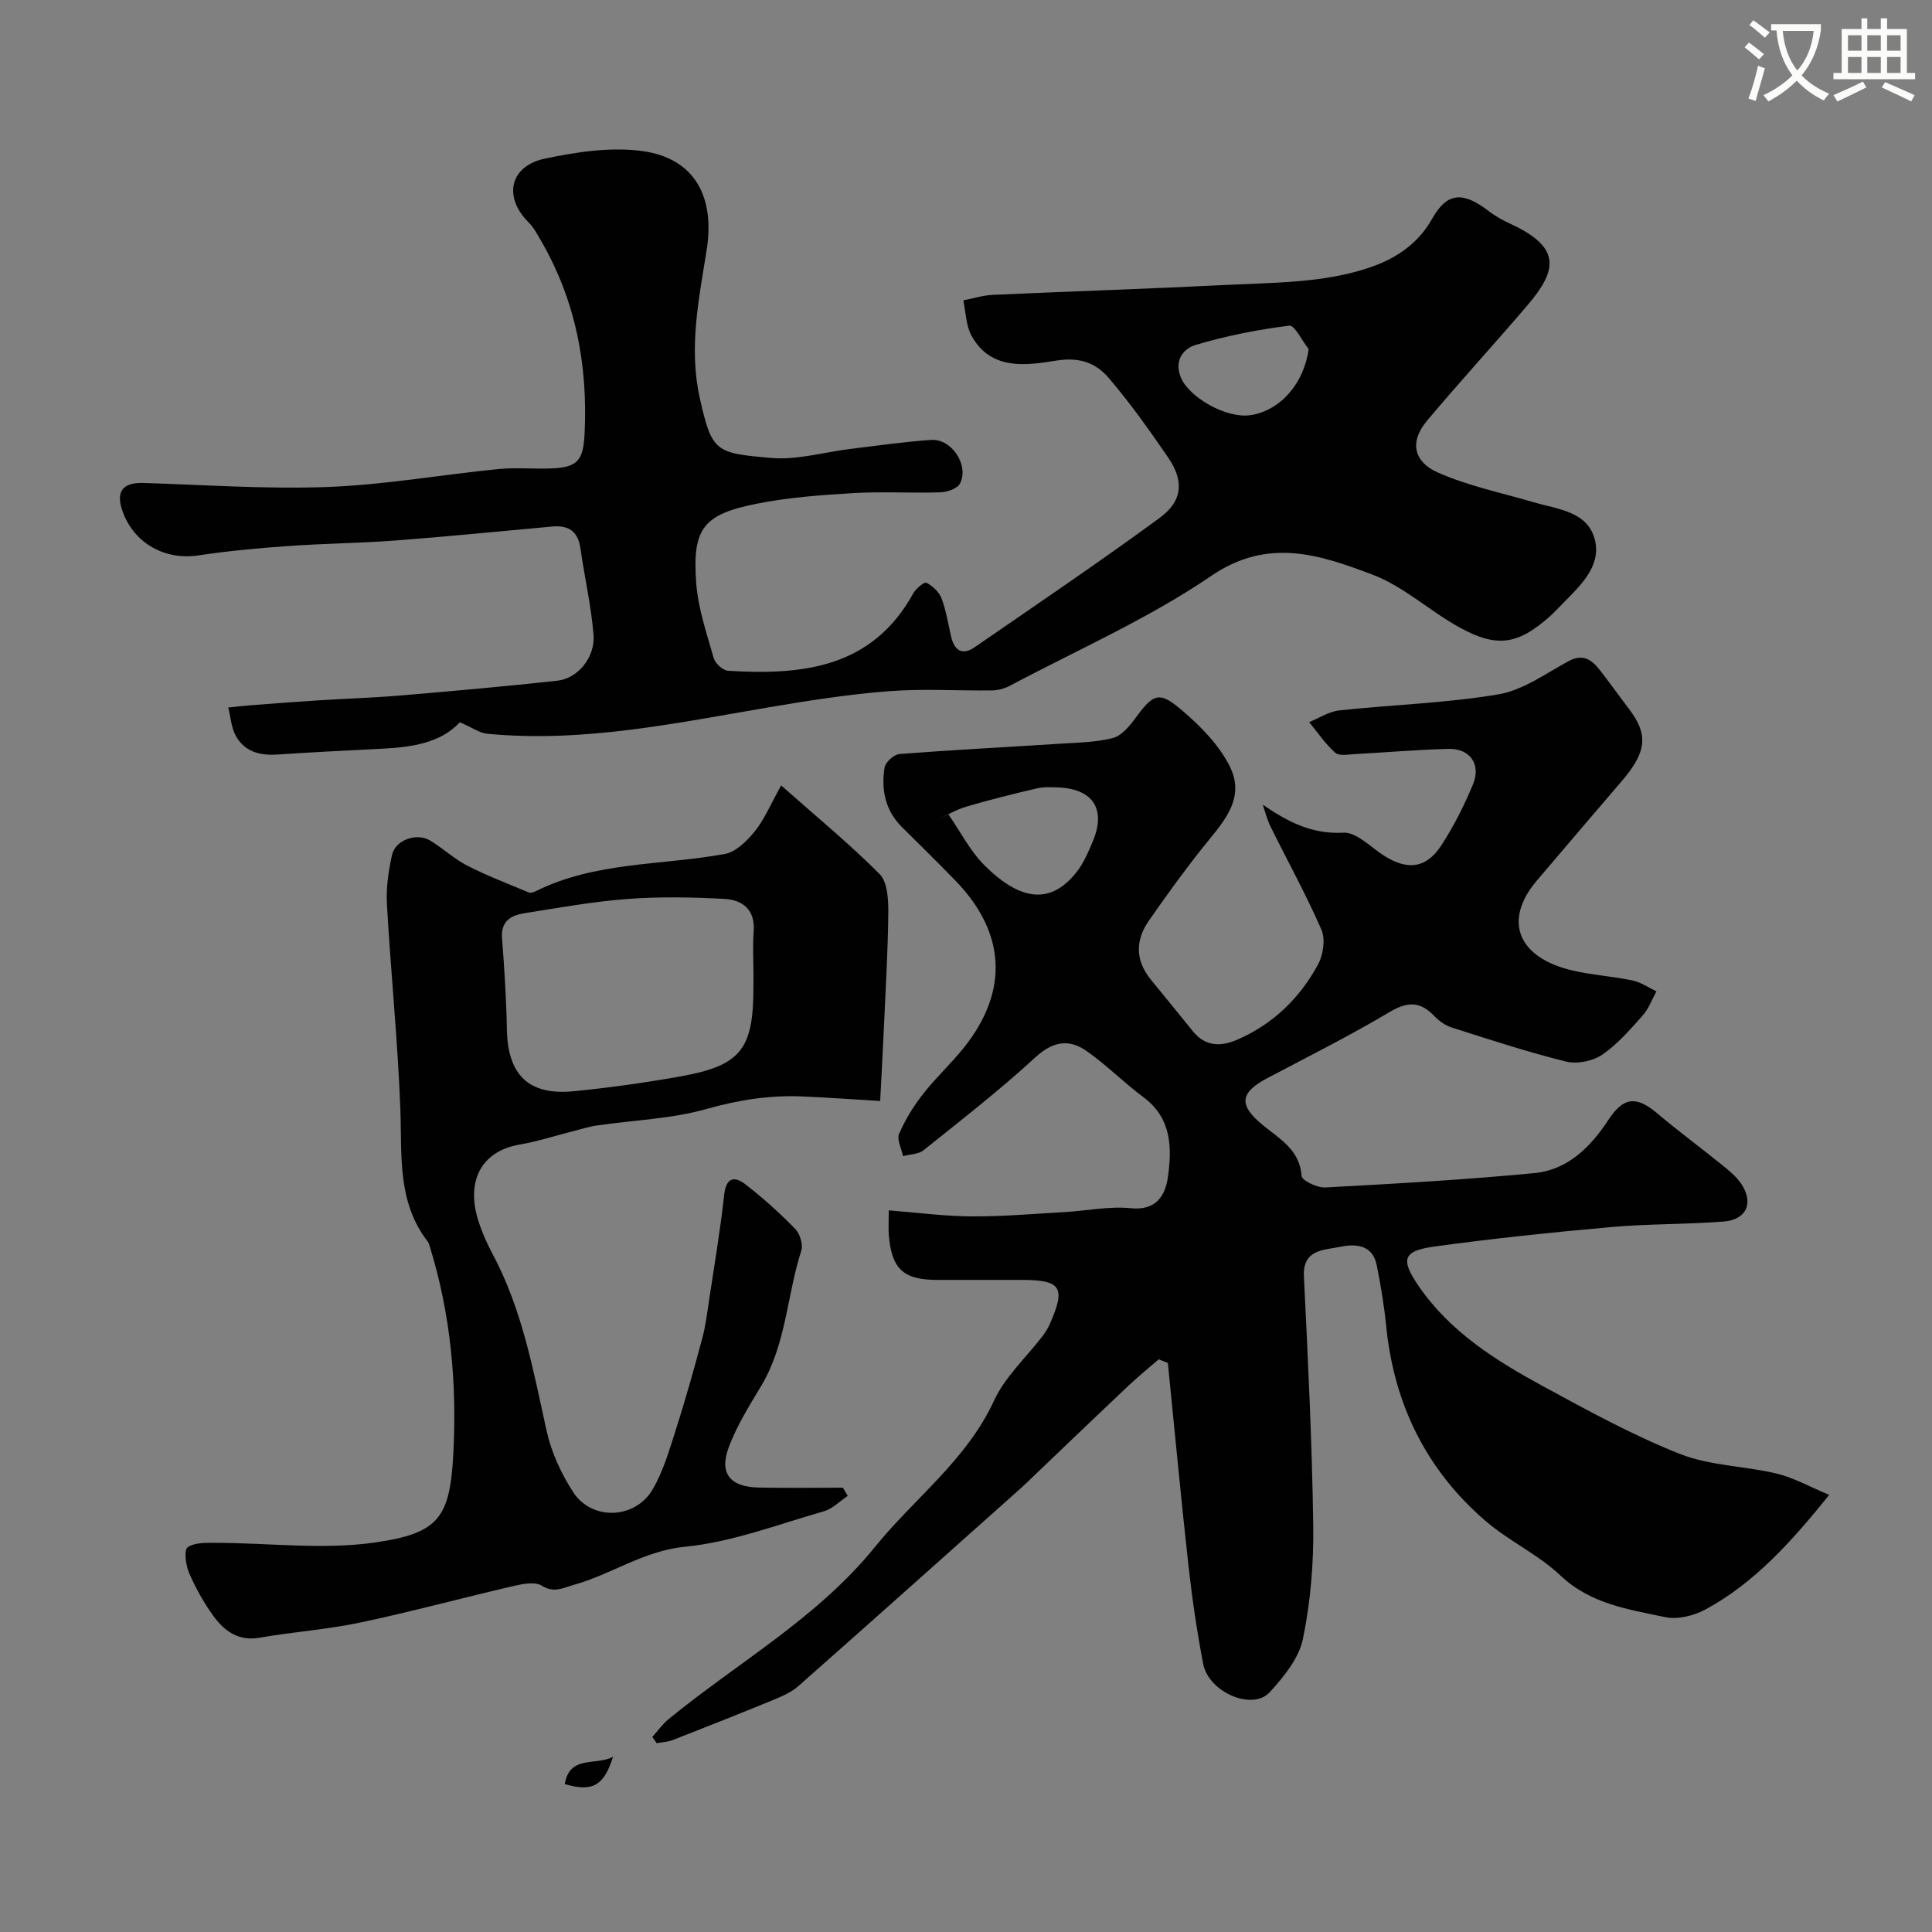
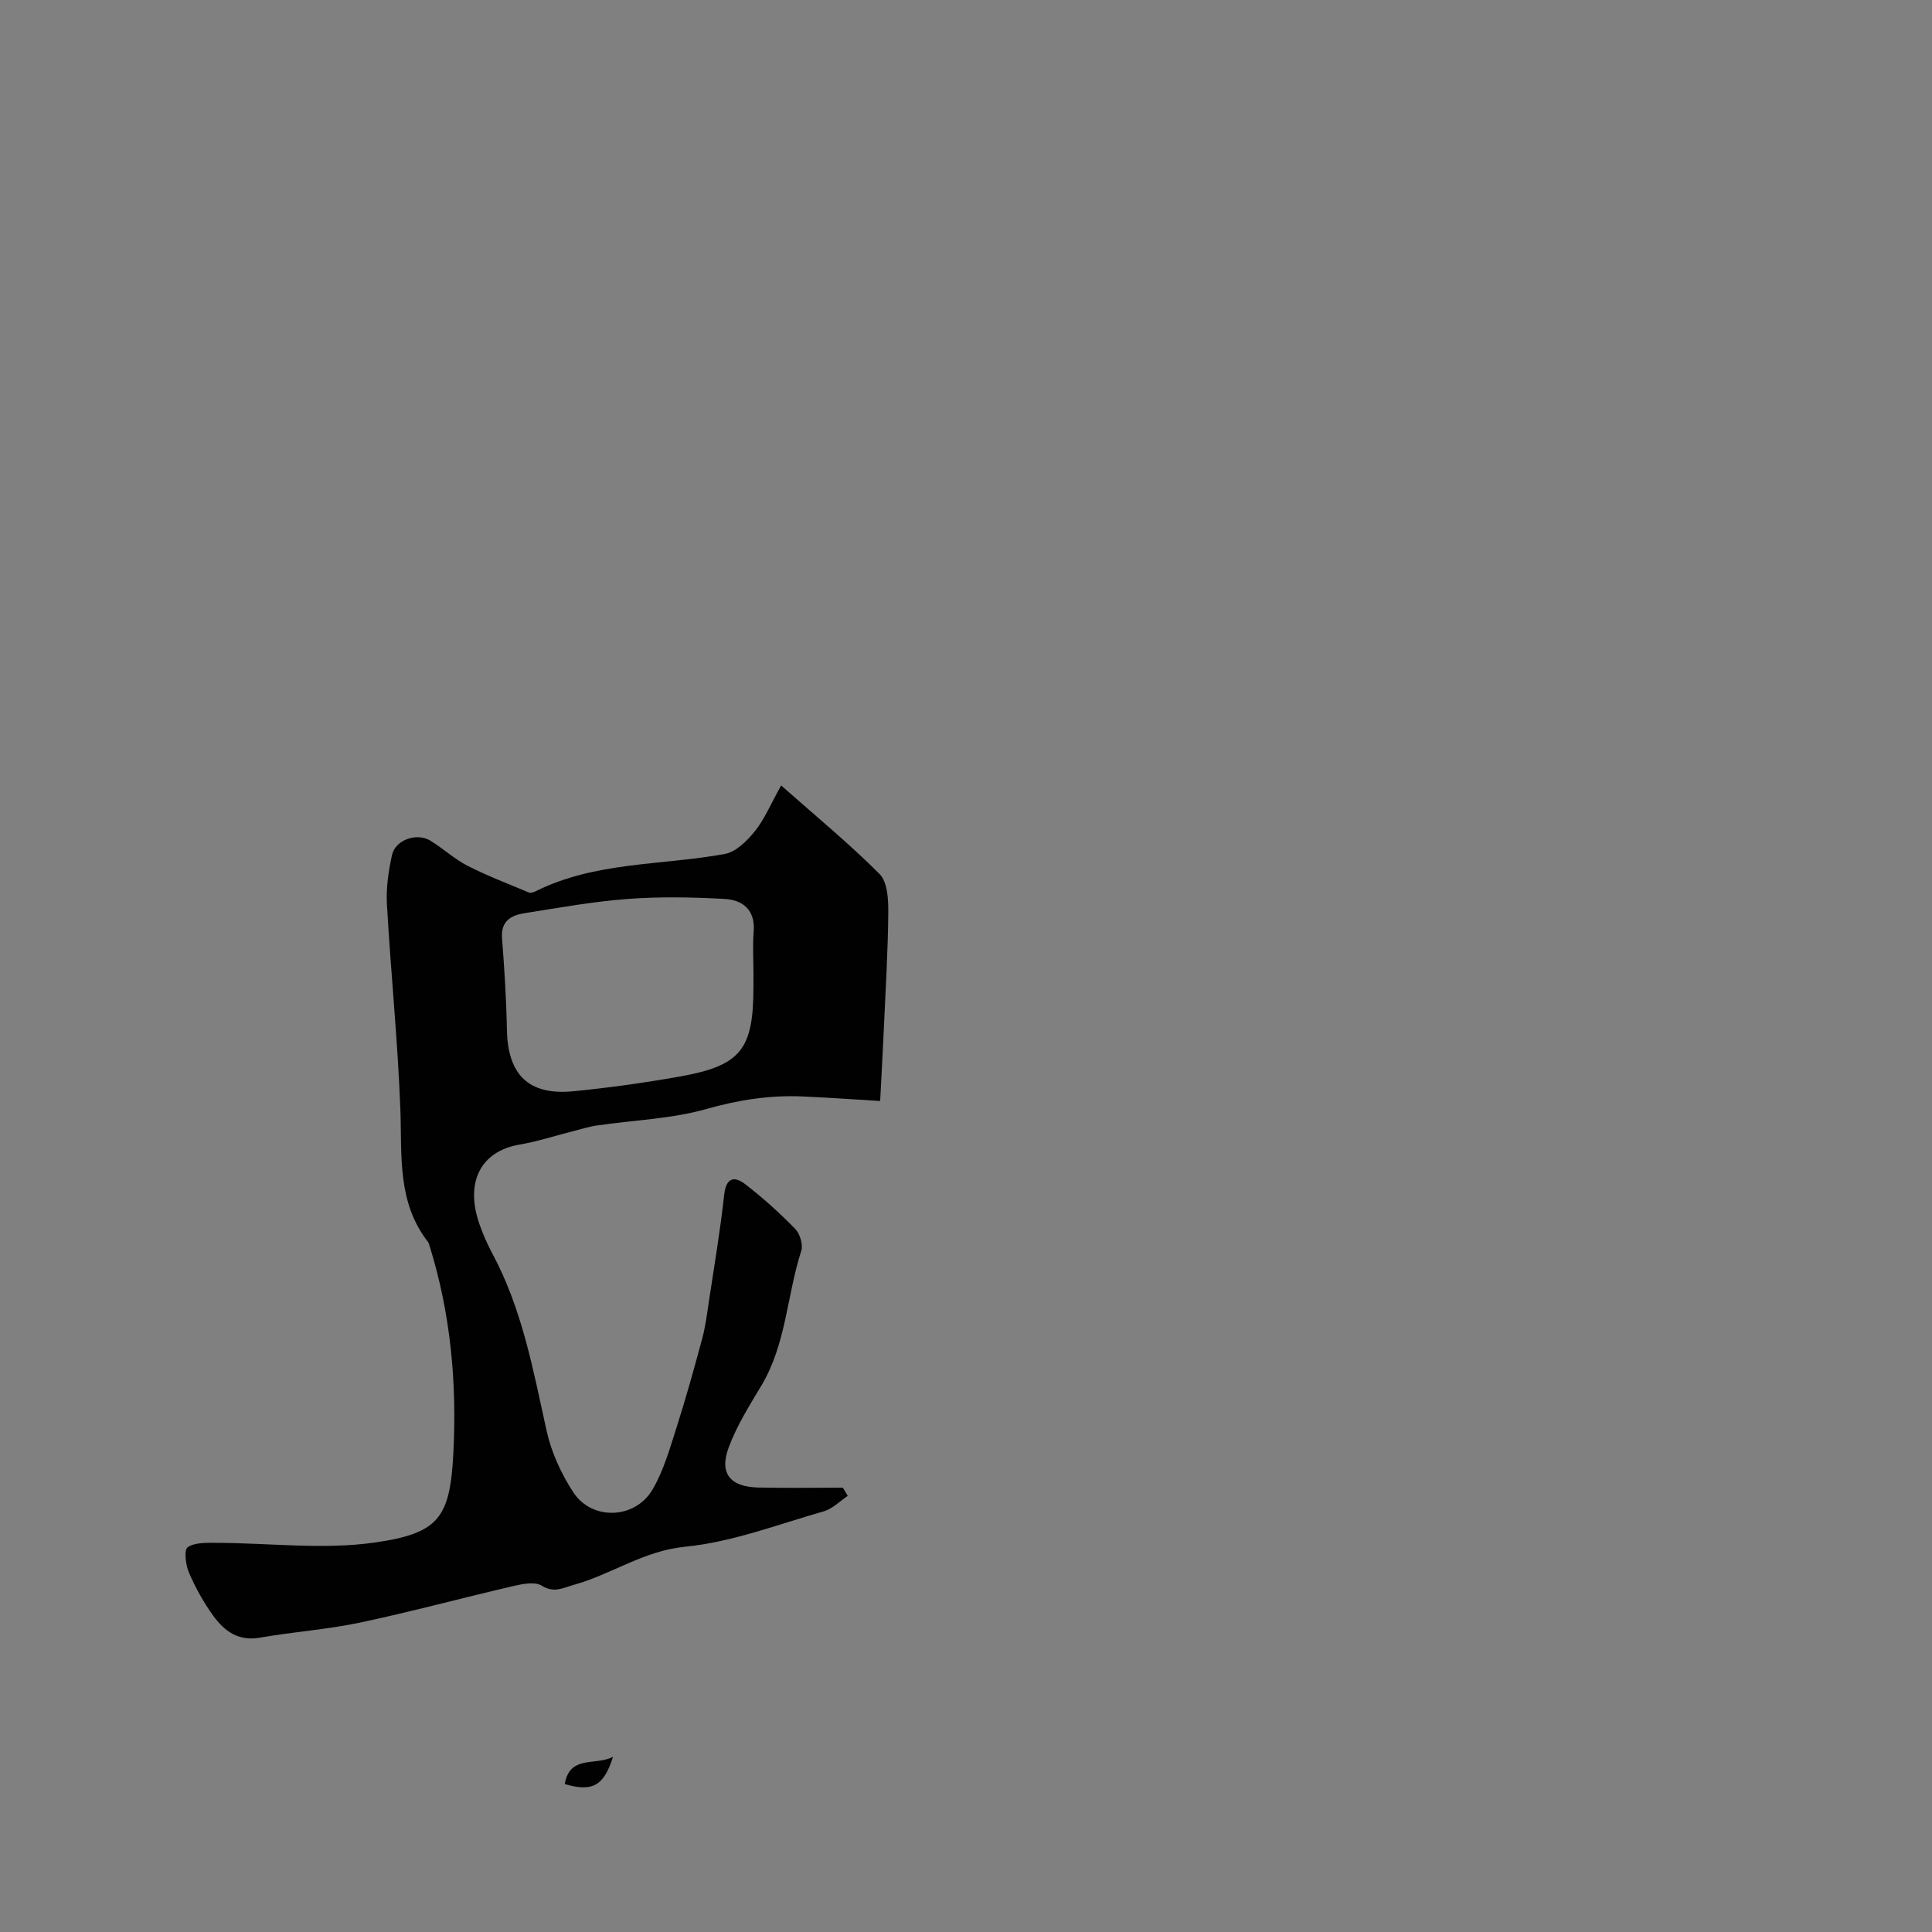
<svg xmlns="http://www.w3.org/2000/svg" enable-background="new 0 0 400 400" viewBox="0 0 400 400">
  <rect x="0" y="0" width="400" height="400" fill="#808080" stroke="none" />
-   <path d="m362.1 8.8c1.1.8 2.1 1.6 3.1 2.4l-1 1.1c-1.3-1.1-2.3-2-3-2.5zm1.9 4.8c.5.2.9.4 1.4.5-.6 2.3-1.3 4.5-1.9 6.8l-1.5-.5c.8-2.1 1.4-4.3 2-6.8zm-1-9.4c1.3.9 2.4 1.8 3.4 2.5l-1 1.1c-1.4-1.2-2.4-2.1-3.2-2.6zm3.7 2.2v-1.4h10.3v1.2c-.5 3.6-1.8 6.8-4 9.4 1.5 1.6 3.4 2.8 5.7 3.8-.3.4-.7.8-1.1 1.4-2.3-1.1-4.1-2.5-5.6-4.1-1.6 1.6-3.6 3.1-5.9 4.3-.3-.5-.7-.9-1-1.3 2.4-1.1 4.4-2.5 6-4.1-1.9-2.5-3-5.6-3.3-9.3h-1.1zm8.8 0h-6.4c.3 3.3 1.3 6 3 8.2 2-2.2 3.1-5.1 3.4-8.2z" fill="#fbfcfa" />
-   <path d="m385.3 3.8h1.3v2.2h2.8v-2.2h1.3v2.2h4.1v9.1h1.7v1.3h-16.9v-1.3h1.7v-9.1h4.1v-2.2zm.4 13.1.7 1.2c-1.8.9-3.8 1.9-6 2.9-.2-.4-.5-.8-.8-1.3 2.3-1 4.3-1.9 6.1-2.8zm-3.1-6.4h2.8v-3.2h-2.8zm0 4.6h2.8v-3.3h-2.8zm4-4.6h2.8v-3.2h-2.8zm0 4.6h2.8v-3.3h-2.8zm3.7 1.9c2.1.9 4.1 1.8 6.1 2.7l-.7 1.3c-2.2-1.1-4.2-2-6.1-2.9zm3.2-9.7h-2.8v3.2h2.8zm-2.8 7.8h2.8v-3.3h-2.8z" fill="#fbfcfa" />
  <g fill="#010102">
-     <path d="m261.43 166.59c5.12 3.49 10.05 6.16 16.72 5.81 2.7-.14 5.61 2.98 8.35 4.73 4.91 3.14 8.81 2.69 11.96-2.18 2.54-3.92 4.67-8.17 6.48-12.49 1.76-4.2-.56-7.52-5.07-7.41-6.43.16-12.85.73-19.28 1.07-1.4.07-3.31.46-4.13-.27-2.07-1.82-3.64-4.19-5.42-6.34 2.08-.84 4.11-2.2 6.25-2.43 10.97-1.18 22.07-1.49 32.92-3.32 5.07-.85 9.77-4.28 14.47-6.84 3.14-1.72 4.95-.26 6.67 1.96 2 2.58 3.9 5.25 5.88 7.85 4.12 5.41 3.72 8.98-1.59 15.14-5.84 6.78-11.62 13.61-17.43 20.42-7.02 8.23-4.08 15.93 7.27 18.62 4.1.97 8.37 1.21 12.5 2.08 1.74.36 3.32 1.48 4.97 2.26-.93 1.68-1.6 3.6-2.85 5-2.6 2.91-5.22 5.97-8.4 8.13-1.95 1.32-5.17 1.97-7.45 1.41-8-1.98-15.85-4.56-23.71-7.06-1.34-.43-2.65-1.39-3.64-2.43-2.9-3-5.49-2.96-9.16-.79-8.24 4.9-16.84 9.22-25.33 13.69-5.72 3.02-6.02 5.58-.99 9.71 3.5 2.88 7.66 5.09 8.07 10.57.07.95 3.23 2.46 4.9 2.37 14.46-.78 28.93-1.59 43.35-2.98 6.86-.66 11.61-5.44 15.26-11.01 3.08-4.7 5.73-5.07 10.13-1.34 4.37 3.7 8.99 7.09 13.44 10.7 1.42 1.15 2.9 2.35 3.91 3.84 2.68 3.95 1.14 7.48-3.63 7.85-7.74.6-15.53.45-23.26 1.14-12.24 1.09-24.48 2.36-36.65 4.04-6.52.9-7 2.66-3.24 8.15 6.51 9.5 15.98 15.45 25.8 20.78 9.26 5.03 18.57 10.15 28.34 14.01 6.23 2.46 13.38 2.47 20.01 4.06 3.5.84 6.76 2.7 10.87 4.41-7.91 9.8-15.44 18.17-25.53 23.68-2.43 1.33-5.83 2.18-8.44 1.63-7.65-1.62-15.46-2.72-21.7-8.64-4.57-4.33-10.6-7.08-15.41-11.21-12.35-10.6-19.04-24.25-20.65-40.46-.42-4.2-1.12-8.39-1.95-12.54-.9-4.49-4.7-4.44-7.82-3.78-3.17.67-7.53.48-7.26 6.09.84 17.17 1.69 34.35 1.93 51.54.11 7.84-.55 15.84-2.13 23.5-.83 4.01-3.96 7.86-6.87 11.04-3.57 3.91-12.65.02-13.78-5.85-1.3-6.73-2.29-13.53-3.05-20.34-1.55-13.97-2.86-27.98-4.27-41.97-.63-.25-1.26-.5-1.89-.76-2.08 1.81-4.23 3.55-6.24 5.44-6.44 6.08-12.83 12.21-19.23 18.33-.96.92-1.9 1.86-2.89 2.75-15.39 13.72-30.76 27.46-46.21 41.11-1.43 1.27-3.33 2.11-5.13 2.85-6.91 2.84-13.85 5.59-20.81 8.31-1.07.42-2.28.47-3.42.69-.31-.43-.61-.86-.92-1.29 1.12-1.24 2.1-2.65 3.37-3.69 14.36-11.75 30.86-20.97 42.73-35.65 8.18-10.11 18.99-17.99 24.66-30.31 2.27-4.92 6.62-8.88 10-13.3.59-.77 1.13-1.61 1.52-2.5 3.39-7.63 2.39-9.18-5.83-9.18-5.83 0-11.66 0-17.5 0-6.91 0-9.36-2.22-9.97-9.14-.13-1.45-.02-2.91-.02-5.26 5.99.47 11.53 1.22 17.07 1.25 6.43.04 12.86-.52 19.29-.89 4.6-.26 9.27-1.26 13.79-.8 5.29.54 7.11-2.74 7.63-6.39.87-6.06.82-12.23-5.03-16.58-4.08-3.03-7.68-6.71-11.84-9.61-3.65-2.55-6.99-1.94-10.6 1.38-7.36 6.77-15.29 12.93-23.1 19.19-1.07.85-2.82.84-4.26 1.23-.31-1.56-1.32-3.42-.81-4.62 1.26-2.94 3-5.75 4.98-8.28 2.63-3.37 5.84-6.3 8.5-9.65 9.28-11.67 8.6-23.76-1.82-34.5-3.65-3.76-7.39-7.42-11.1-11.11-3.45-3.45-4.3-7.75-3.57-12.31.18-1.1 1.96-2.7 3.1-2.79 11.12-.86 22.26-1.43 33.38-2.14 3.6-.23 7.29-.28 10.75-1.16 1.77-.45 3.4-2.36 4.59-3.98 3.86-5.25 4.97-5.85 9.78-1.75 3.79 3.23 7.55 7.06 9.79 11.42 3.64 7.07-1.65 12.09-5.71 17.22-3.82 4.83-7.43 9.83-10.95 14.88-2.85 4.09-2.83 8.26.42 12.24 2.91 3.55 5.8 7.12 8.69 10.68 2.63 3.25 5.89 3.19 9.33 1.67 7.34-3.23 12.84-8.59 16.59-15.54 1.07-1.99 1.54-5.21.68-7.18-3.17-7.28-7.03-14.26-10.56-21.39-.68-1.41-1.06-2.99-1.59-4.49zm-67.49 3.19c.81-.39 1.62-.77 2.43-1.16 2.47 3.56 4.48 7.58 7.5 10.58 7.78 7.72 13.99 7.92 19.2 1.12 1.36-1.78 2.26-3.96 3.15-6.04 2.84-6.68.14-10.94-7.11-11.25-1.48-.06-3.03-.14-4.45.2-4.88 1.14-9.76 2.35-14.57 3.77-2.13.62-4.1 1.83-6.15 2.78z" />
-     <path d="m95.21 149.53c-3.97 4.29-9.91 5.17-16.06 5.48-7.26.37-14.52.72-21.78 1.21-3.64.24-6.79-.62-8.57-3.92-.93-1.72-1.06-3.87-1.54-5.82 1.57-.16 3.14-.35 4.72-.47 4.6-.35 9.19-.71 13.79-1 5.76-.37 11.54-.54 17.29-1.03 10.79-.91 21.58-1.87 32.34-3.05 4.26-.47 7.87-4.86 7.48-9.55-.49-5.99-1.86-11.9-2.71-17.86-.5-3.52-2.46-4.82-5.81-4.51-10.8.98-21.59 2.07-32.4 2.89-7.42.56-14.87.62-22.3 1.15-6.21.44-12.43 1.01-18.59 1.94-6.89 1.04-13.3-2.46-15.68-9.09-1.48-4.1-.01-6.03 4.24-5.91 12.76.39 25.55 1.31 38.28.83 11.77-.45 23.47-2.53 35.22-3.7 3.63-.36 7.33 0 10.99-.14 5.49-.2 6.64-1.67 6.91-7.18.7-14.24-1.87-27.71-9.11-40.12-.74-1.27-1.45-2.63-2.48-3.64-5.27-5.23-3.95-11.67 3.41-13.21 6.55-1.37 13.57-2.44 20.1-1.56 10.94 1.48 15.07 9.55 13.37 20.39-1.6 10.15-3.78 20.34-1.42 30.84 2.51 11.16 3.28 11.3 14.73 12.31 5.42.48 11.03-1.22 16.57-1.88 5.53-.67 11.05-1.48 16.6-1.85 4.23-.28 7.88 5.23 5.96 9.03-.53 1.05-2.65 1.77-4.06 1.82-5.99.2-12.01-.2-17.99.16-6.71.4-13.47.89-20.04 2.2-11.09 2.21-13.35 5.11-12.53 16.37.38 5.27 2.17 10.46 3.63 15.6.31 1.1 1.9 2.55 2.98 2.62 15.36.93 29.8-.53 38.34-16.05.55-.99 2.28-2.4 2.71-2.18 1.27.67 2.62 1.88 3.12 3.19.96 2.54 1.38 5.3 2 7.97.67 2.88 2.33 3.95 4.86 2.2 12.84-8.85 25.76-17.58 38.33-26.8 5.04-3.7 4.84-7.95 1.75-12.47-3.88-5.67-7.87-11.29-12.32-16.5-2.64-3.09-5.99-4.36-10.86-3.58-6.16.99-13.55 2.13-17.55-5.18-1.15-2.1-1.16-4.84-1.69-7.29 2.03-.39 4.04-1.05 6.08-1.14 16.36-.74 32.73-1.27 49.09-2.09 8.05-.4 16.26-.42 24.04-2.2 6.93-1.58 13.81-4.29 17.87-11.49 3.16-5.61 6.48-5.59 11.79-1.5 1.41 1.08 3.03 1.94 4.65 2.69 10.55 4.9 9.26 9.75 3.23 16.81-6.84 8.01-13.98 15.78-20.75 23.85-3.84 4.58-2.49 8.59 2.15 10.66 6.29 2.81 13.22 4.23 19.89 6.19 5.08 1.49 11.46 1.91 12.79 8.08 1.14 5.28-3.08 9.21-6.64 12.82-.94.95-1.84 1.94-2.83 2.82-6.52 5.74-10.8 6.49-18.5 2.28-6.25-3.42-11.72-8.6-18.26-11.05-10.8-4.04-21.46-7.74-33.28.32-12.97 8.85-27.6 15.26-41.54 22.67-1.11.59-2.47 1.01-3.72 1.03-7.19.1-14.41-.39-21.56.17-8.29.64-16.54 1.94-24.74 3.33-19.3 3.28-38.51 7.37-58.27 5.48-1.68-.15-3.26-1.33-5.72-2.39zm175.73-77.26c-1.35-1.7-2.9-4.99-4.02-4.85-6.54.83-13.08 2.11-19.39 4-2.42.73-4.53 3.1-3.04 6.75 1.65 4.04 9.36 8.52 14.37 7.79 6.23-.92 11.13-6.6 12.08-13.69z" />
    <path d="m175.52 309.71c-1.65 1.09-3.16 2.68-4.98 3.2-9.51 2.71-18.98 6.37-28.69 7.32-8.62.85-15.24 5.73-23.06 7.9-2.3.64-4.07 1.75-6.62.17-1.4-.87-3.93-.38-5.82.06-10.59 2.45-21.09 5.31-31.72 7.56-6.85 1.45-13.91 1.93-20.82 3.14-4.47.79-7.38-1.38-9.67-4.55-1.99-2.75-3.67-5.78-5.01-8.9-.69-1.6-1.07-4.71-.28-5.26 1.49-1.04 3.93-.92 5.97-.92 10.97.02 22.13 1.47 32.86-.08 13.2-1.9 15.49-5.14 16.18-18.46.75-14.47-.54-28.89-4.9-42.87-.1-.31-.17-.67-.37-.92-6.4-8.23-5.35-17.89-5.7-27.45-.53-14.15-1.98-28.26-2.78-42.4-.19-3.39.31-6.9 1.05-10.23.7-3.14 5.11-4.69 7.93-2.98 2.64 1.61 4.96 3.8 7.69 5.2 4.11 2.1 8.45 3.75 12.71 5.54.37.15.97-.04 1.38-.24 12.37-6.18 26.08-5.34 39.18-7.73 2.32-.42 4.63-2.72 6.24-4.72 1.99-2.47 3.24-5.54 5.44-9.47 7.33 6.49 14.16 12.1 20.37 18.33 1.63 1.63 1.83 5.19 1.81 7.86-.06 7.93-.55 15.85-.9 23.78-.22 4.92-.5 9.84-.78 15.36-5.64-.34-10.82-.71-16.01-.94-6.77-.3-13.26.7-19.9 2.58-7.32 2.08-15.15 2.31-22.75 3.43-1.75.26-3.46.82-5.18 1.25-3.6.91-7.16 2.08-10.81 2.7-8.11 1.39-11.42 7.87-8.23 16.72.71 1.98 1.56 3.93 2.56 5.79 6.19 11.5 8.48 24.16 11.25 36.72.98 4.45 3.02 8.9 5.52 12.74 3.86 5.94 12.81 5.62 16.43-.56 2.24-3.82 3.5-8.27 4.87-12.54 1.97-6.16 3.71-12.4 5.39-18.65.68-2.51 1.01-5.11 1.39-7.69 1.11-7.36 2.36-14.7 3.17-22.1.4-3.66 2.12-3.96 4.42-2.18 3.64 2.81 7.08 5.92 10.29 9.21.99 1.01 1.66 3.27 1.25 4.55-2.98 9.24-3.11 19.31-8.27 27.92-2.48 4.13-5.09 8.29-6.75 12.77-2.01 5.41.3 8.18 6.19 8.31 5.81.12 11.63.03 17.45.03.33.56.67 1.13 1.01 1.7zm-19.52-107.85c0-3-.19-6.01.04-8.99.36-4.52-2.29-6.56-6.06-6.76-6.67-.36-13.4-.49-20.05.01-7.15.54-14.25 1.82-21.35 2.95-2.76.44-4.91 1.61-4.64 5.17.49 6.32.89 12.65 1.01 18.98.19 9.33 4.51 13.62 13.8 12.71 7.31-.72 14.61-1.74 21.84-3.02 12.78-2.25 15.4-5.56 15.4-18.56.01-.83.01-1.66.01-2.49z" />
    <path d="m126.92 363.72c-1.89 6.05-4.3 7.34-10 5.65 1.07-6.11 6.4-3.72 10-5.65z" />
  </g>
</svg>